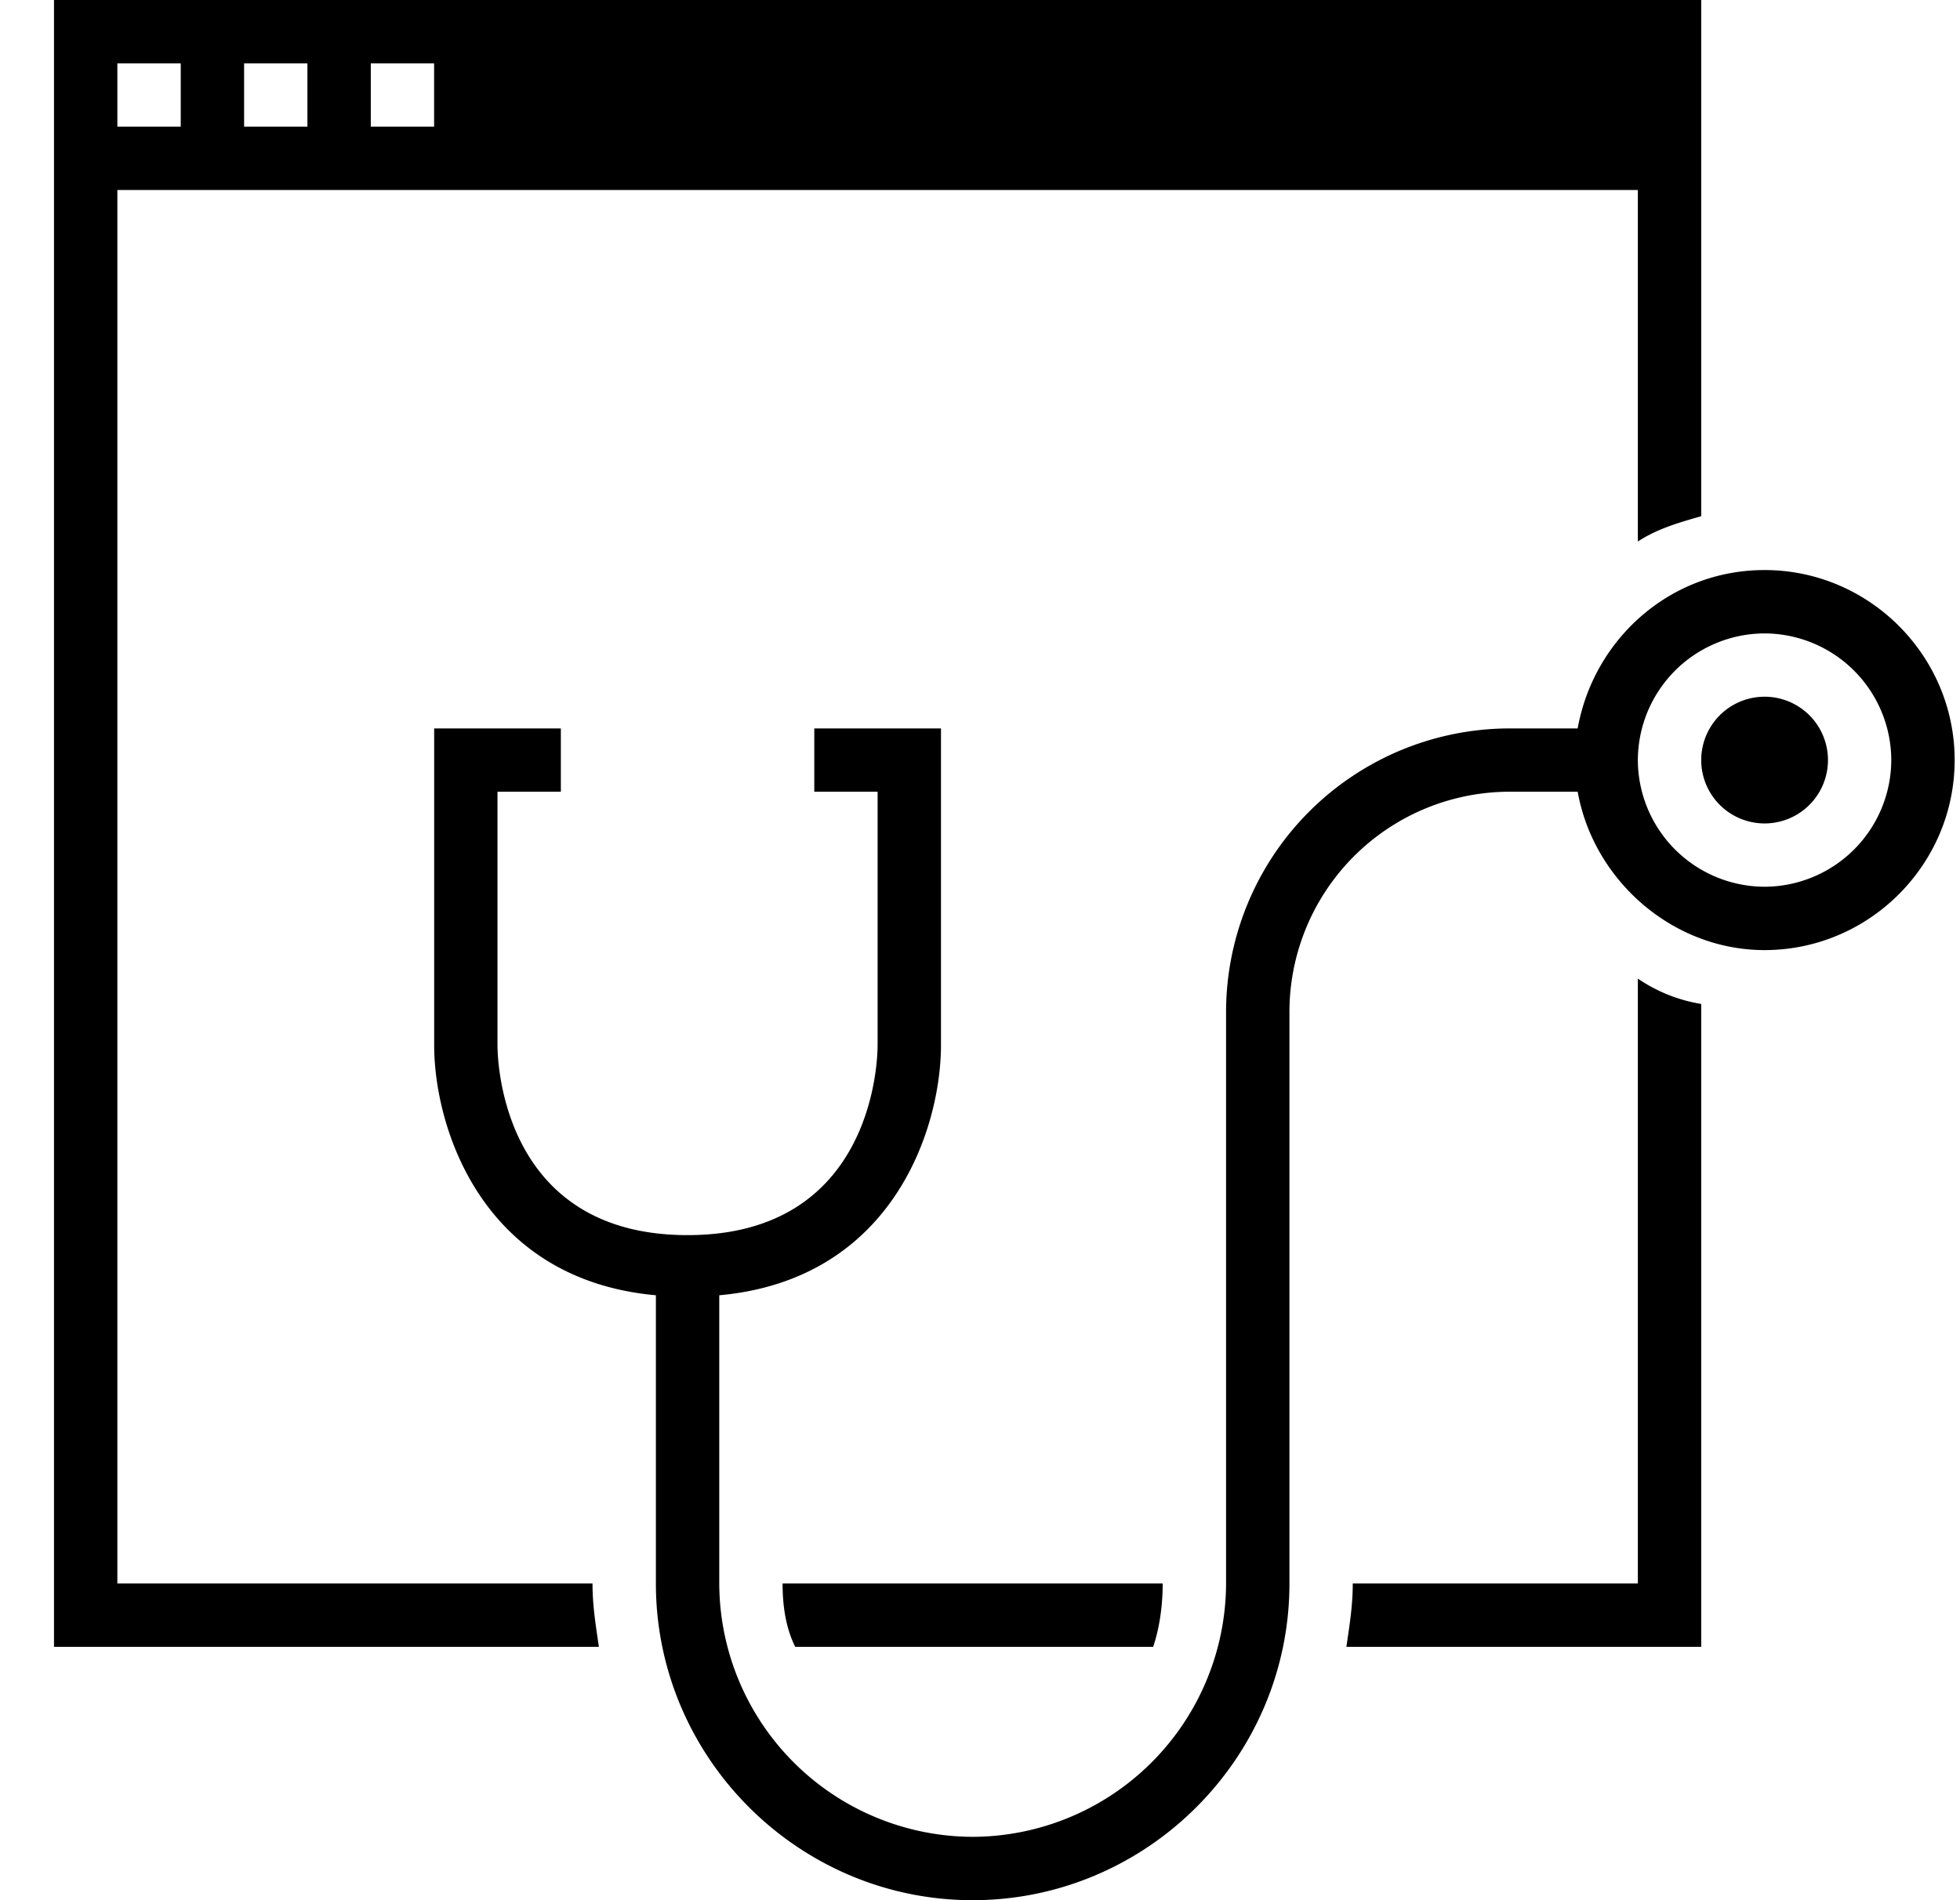
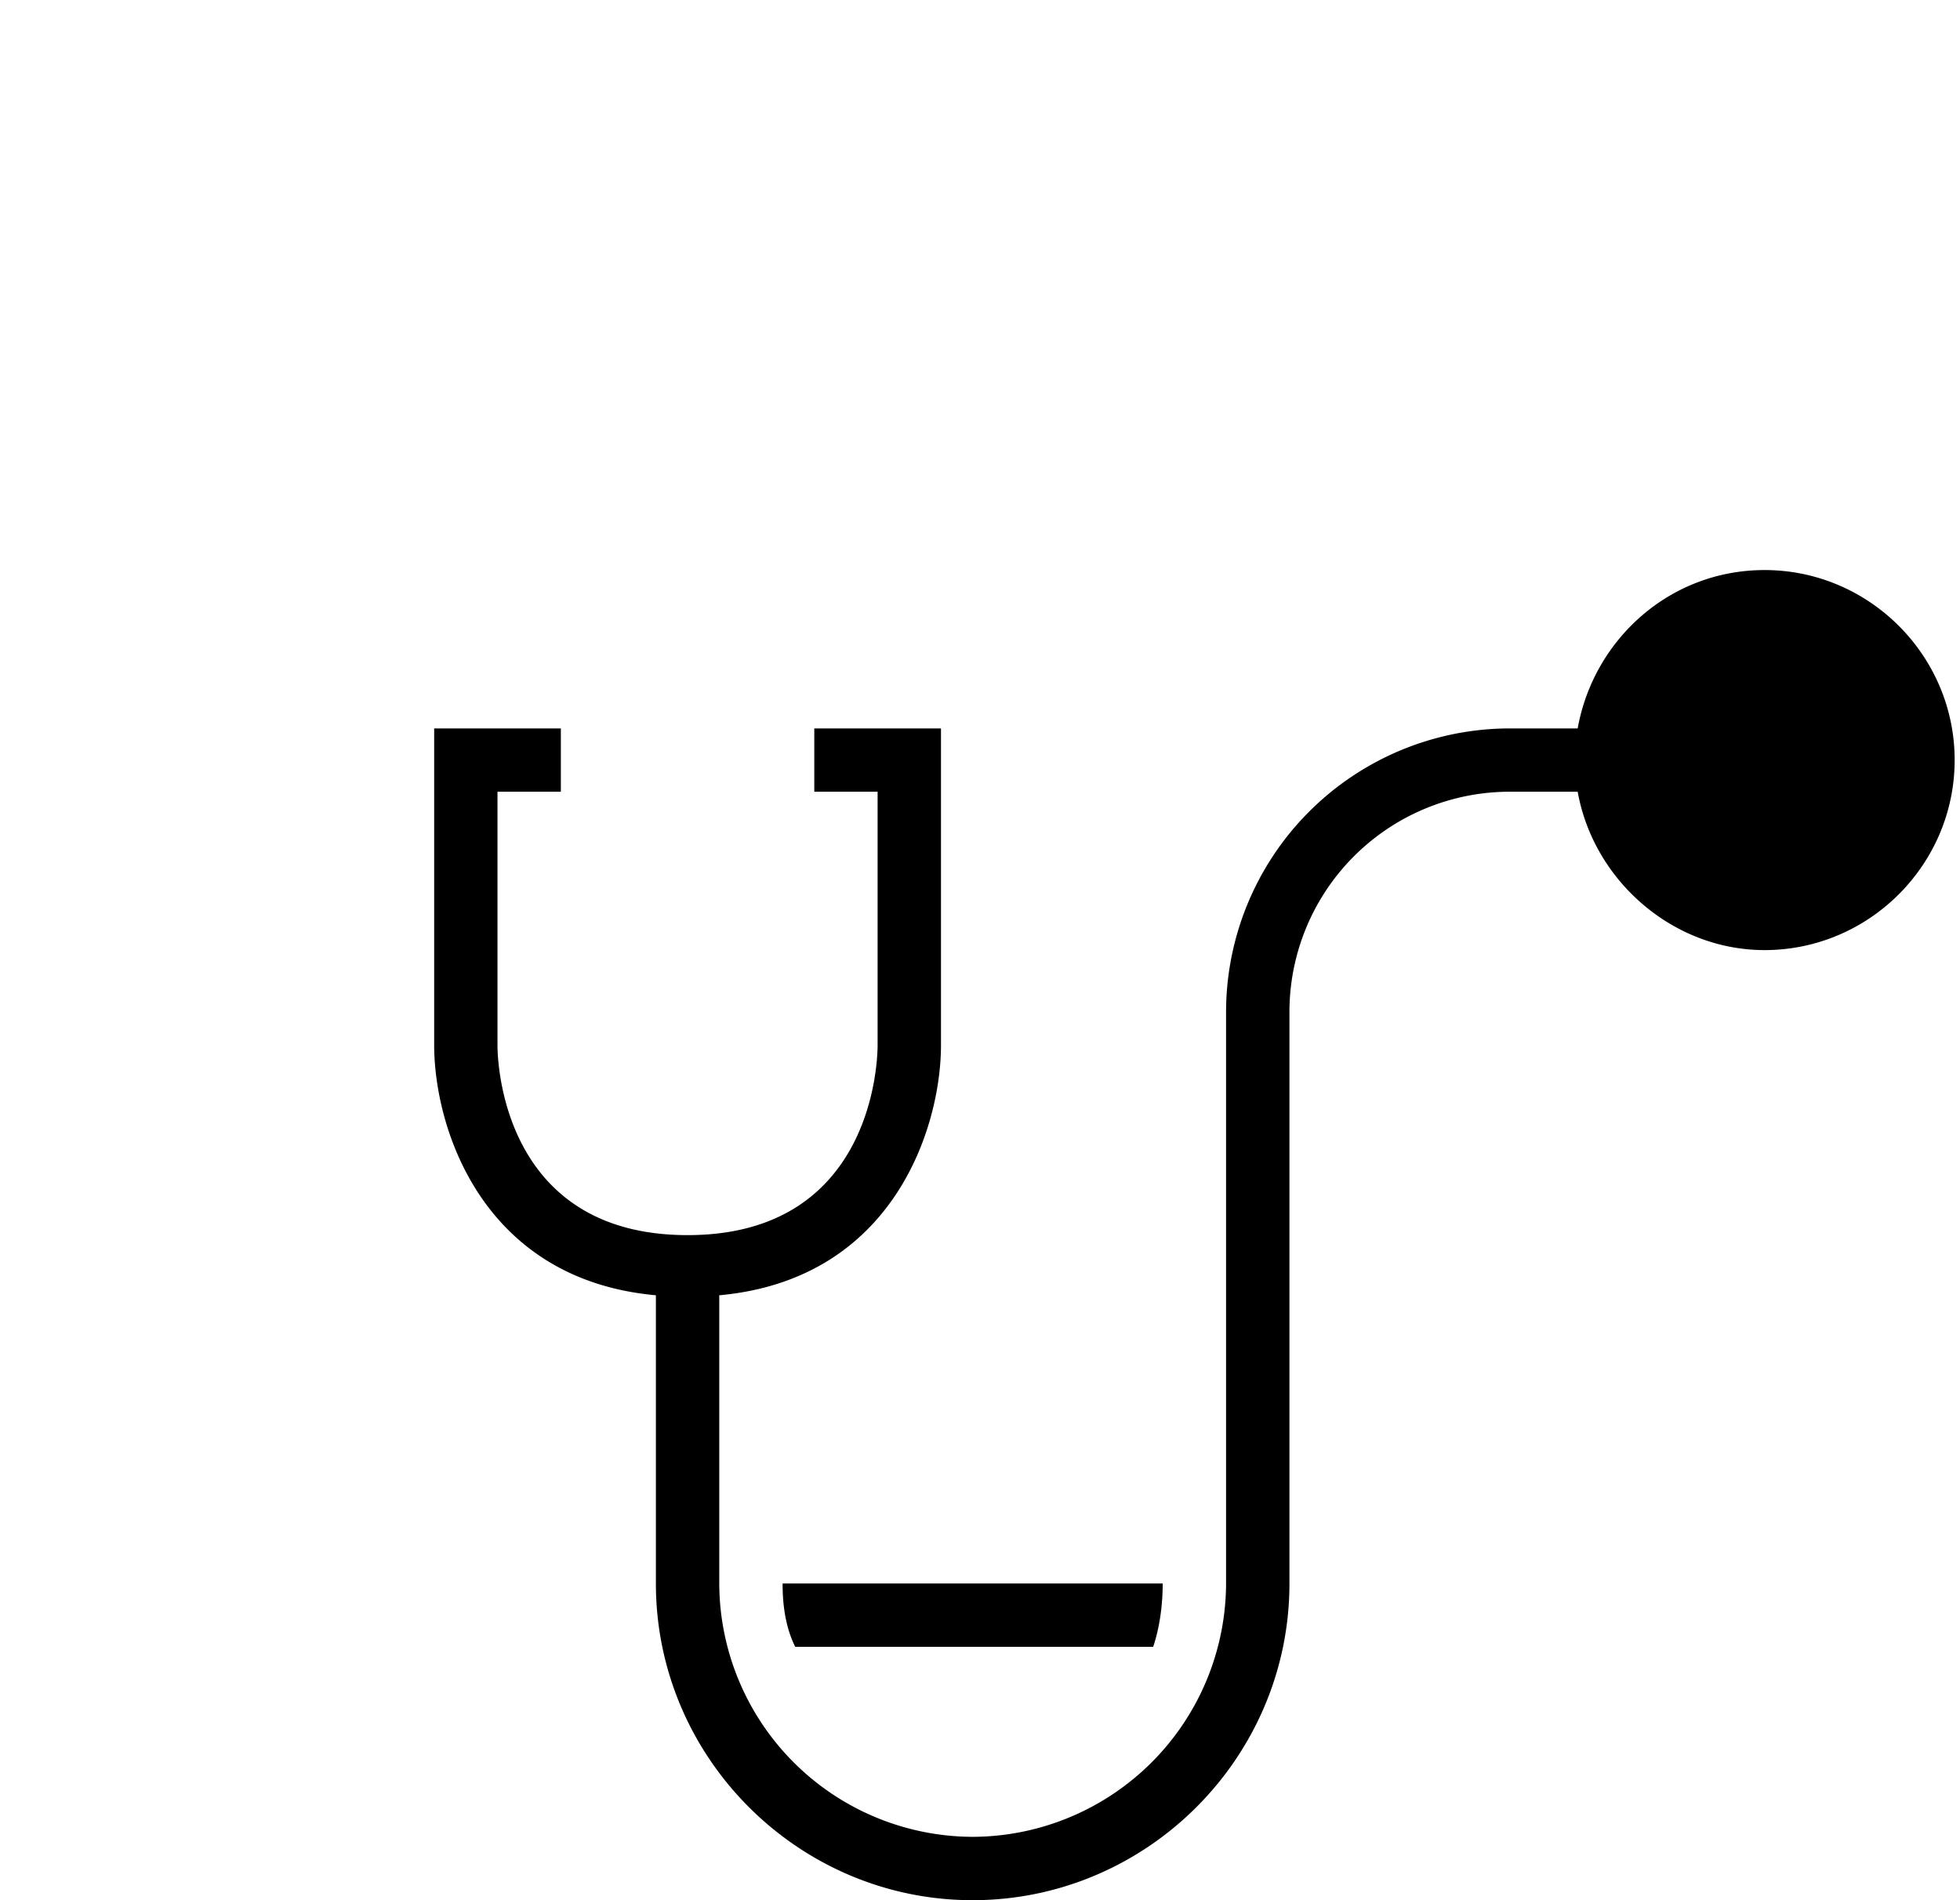
<svg xmlns="http://www.w3.org/2000/svg" viewBox="0 0 33 32" fill="none">
  <path d="M13.39 27.733h6.026c.107-.32.16-.693.16-1.066h-6.4c0 .373.053.746.213 1.066zm16.32-13.866a1.067 1.067 0 1 0 0-2.134 1.067 1.067 0 0 0 0 2.134z" fill="currentColor" />
-   <path d="M29.71 9.6c-1.6 0-2.88 1.173-3.147 2.667h-1.12a4.78 4.78 0 0 0-4.8 4.8v9.6a4.28 4.28 0 0 1-4.267 4.266 4.28 4.28 0 0 1-4.266-4.266v-4.854c2.933-.266 3.733-2.826 3.733-4.213v-5.333H13.71v1.066h1.066V17.6c0 .32-.106 3.2-3.2 3.2-3.093 0-3.2-2.88-3.2-3.2v-4.267h1.067v-1.066H7.31V17.6c0 1.387.8 3.947 3.733 4.213v4.854c0 2.933 2.4 5.333 5.333 5.333 2.934 0 5.334-2.4 5.334-5.333v-9.6a3.71 3.71 0 0 1 3.733-3.734h1.12C26.83 14.827 28.163 16 29.71 16c1.76 0 3.2-1.44 3.2-3.2 0-1.76-1.44-3.2-3.2-3.2zm0 5.333a2.14 2.14 0 0 1-2.134-2.133 2.14 2.14 0 0 1 2.134-2.133 2.14 2.14 0 0 1 2.133 2.133 2.14 2.14 0 0 1-2.133 2.133z" fill="currentColor" />
-   <path d="M27.576 26.667h-4.8c0 .373-.053.693-.107 1.066h5.974V16.907a2.644 2.644 0 0 1-1.067-.427v10.187zm-25.6 0V3.2h25.6v5.92c.32-.213.693-.32 1.067-.427V0H.909v27.733h9.174c-.054-.373-.107-.693-.107-1.066h-8zm4.267-25.6h1.066v1.066H6.243V1.067zm-2.134 0h1.067v1.066H4.11V1.067zm-2.133 0h1.067v1.066H1.976V1.067z" fill="currentColor" />
+   <path d="M29.71 9.6c-1.6 0-2.88 1.173-3.147 2.667h-1.12a4.78 4.78 0 0 0-4.8 4.8v9.6a4.28 4.28 0 0 1-4.267 4.266 4.28 4.28 0 0 1-4.266-4.266v-4.854c2.933-.266 3.733-2.826 3.733-4.213v-5.333H13.71v1.066h1.066V17.6c0 .32-.106 3.2-3.2 3.2-3.093 0-3.2-2.88-3.2-3.2v-4.267h1.067v-1.066H7.31V17.6c0 1.387.8 3.947 3.733 4.213v4.854c0 2.933 2.4 5.333 5.333 5.333 2.934 0 5.334-2.4 5.334-5.333v-9.6a3.71 3.71 0 0 1 3.733-3.734h1.12C26.83 14.827 28.163 16 29.71 16c1.76 0 3.2-1.44 3.2-3.2 0-1.76-1.44-3.2-3.2-3.2zm0 5.333z" fill="currentColor" />
</svg>